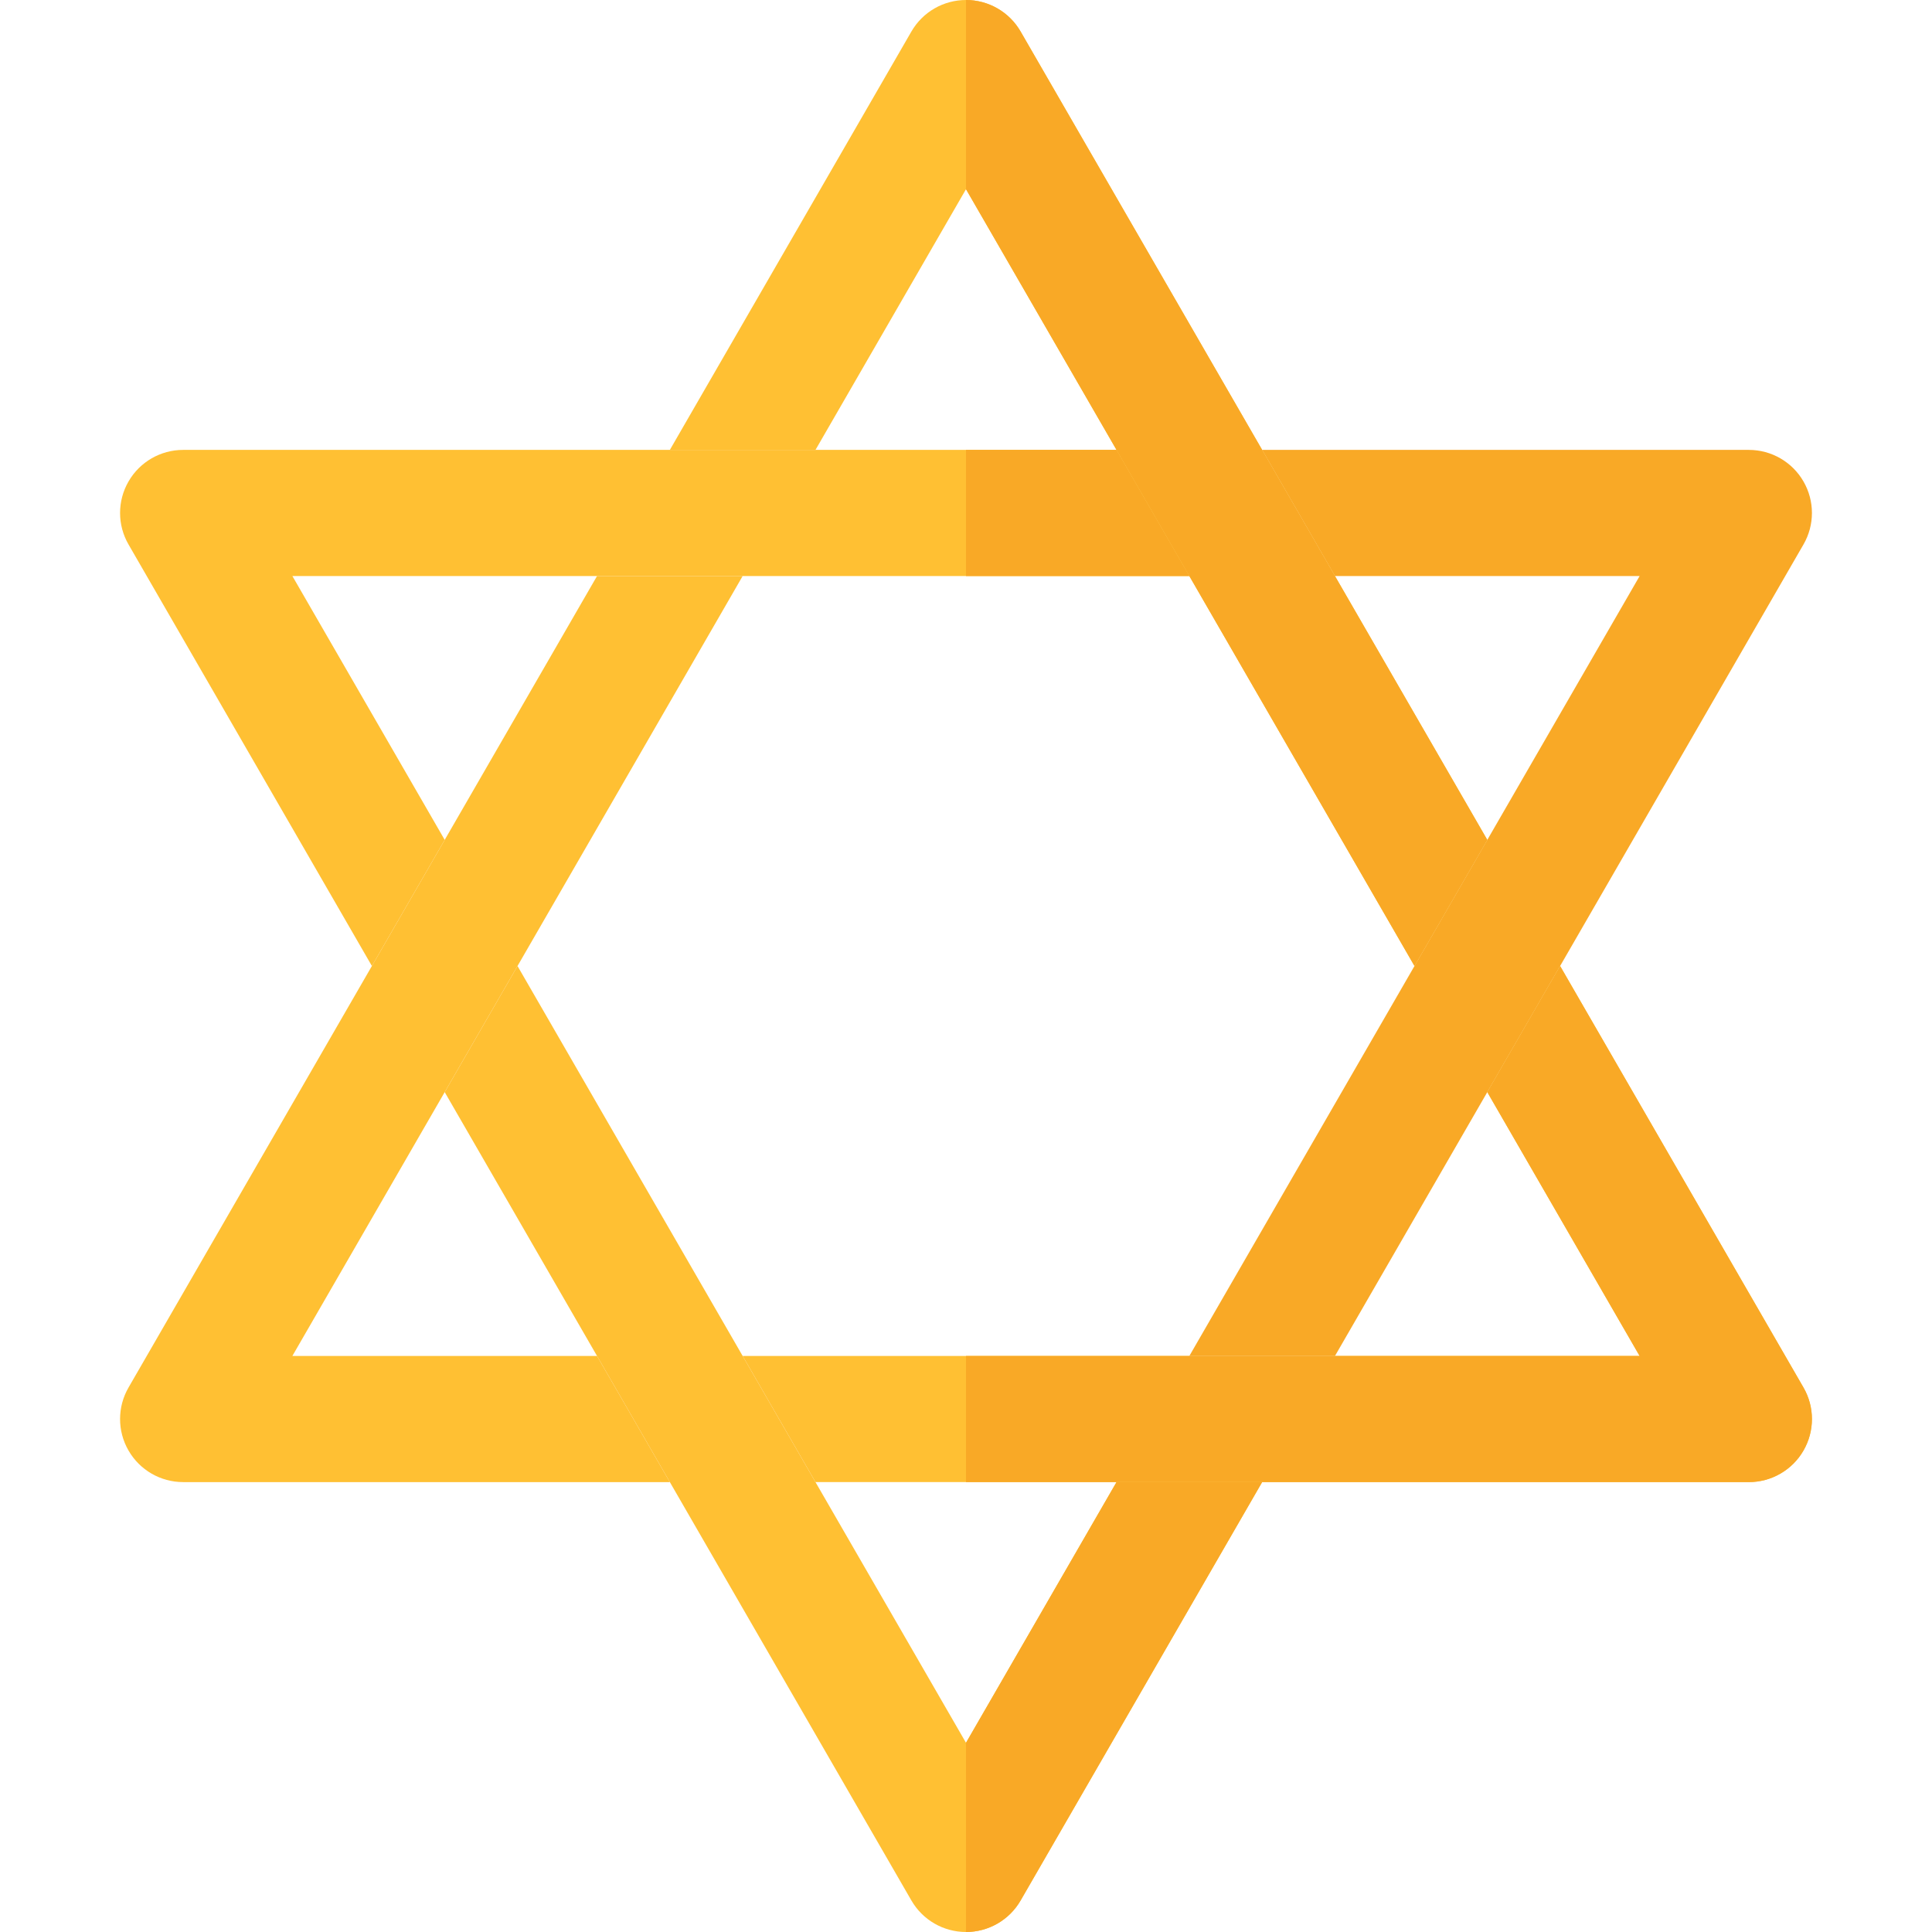
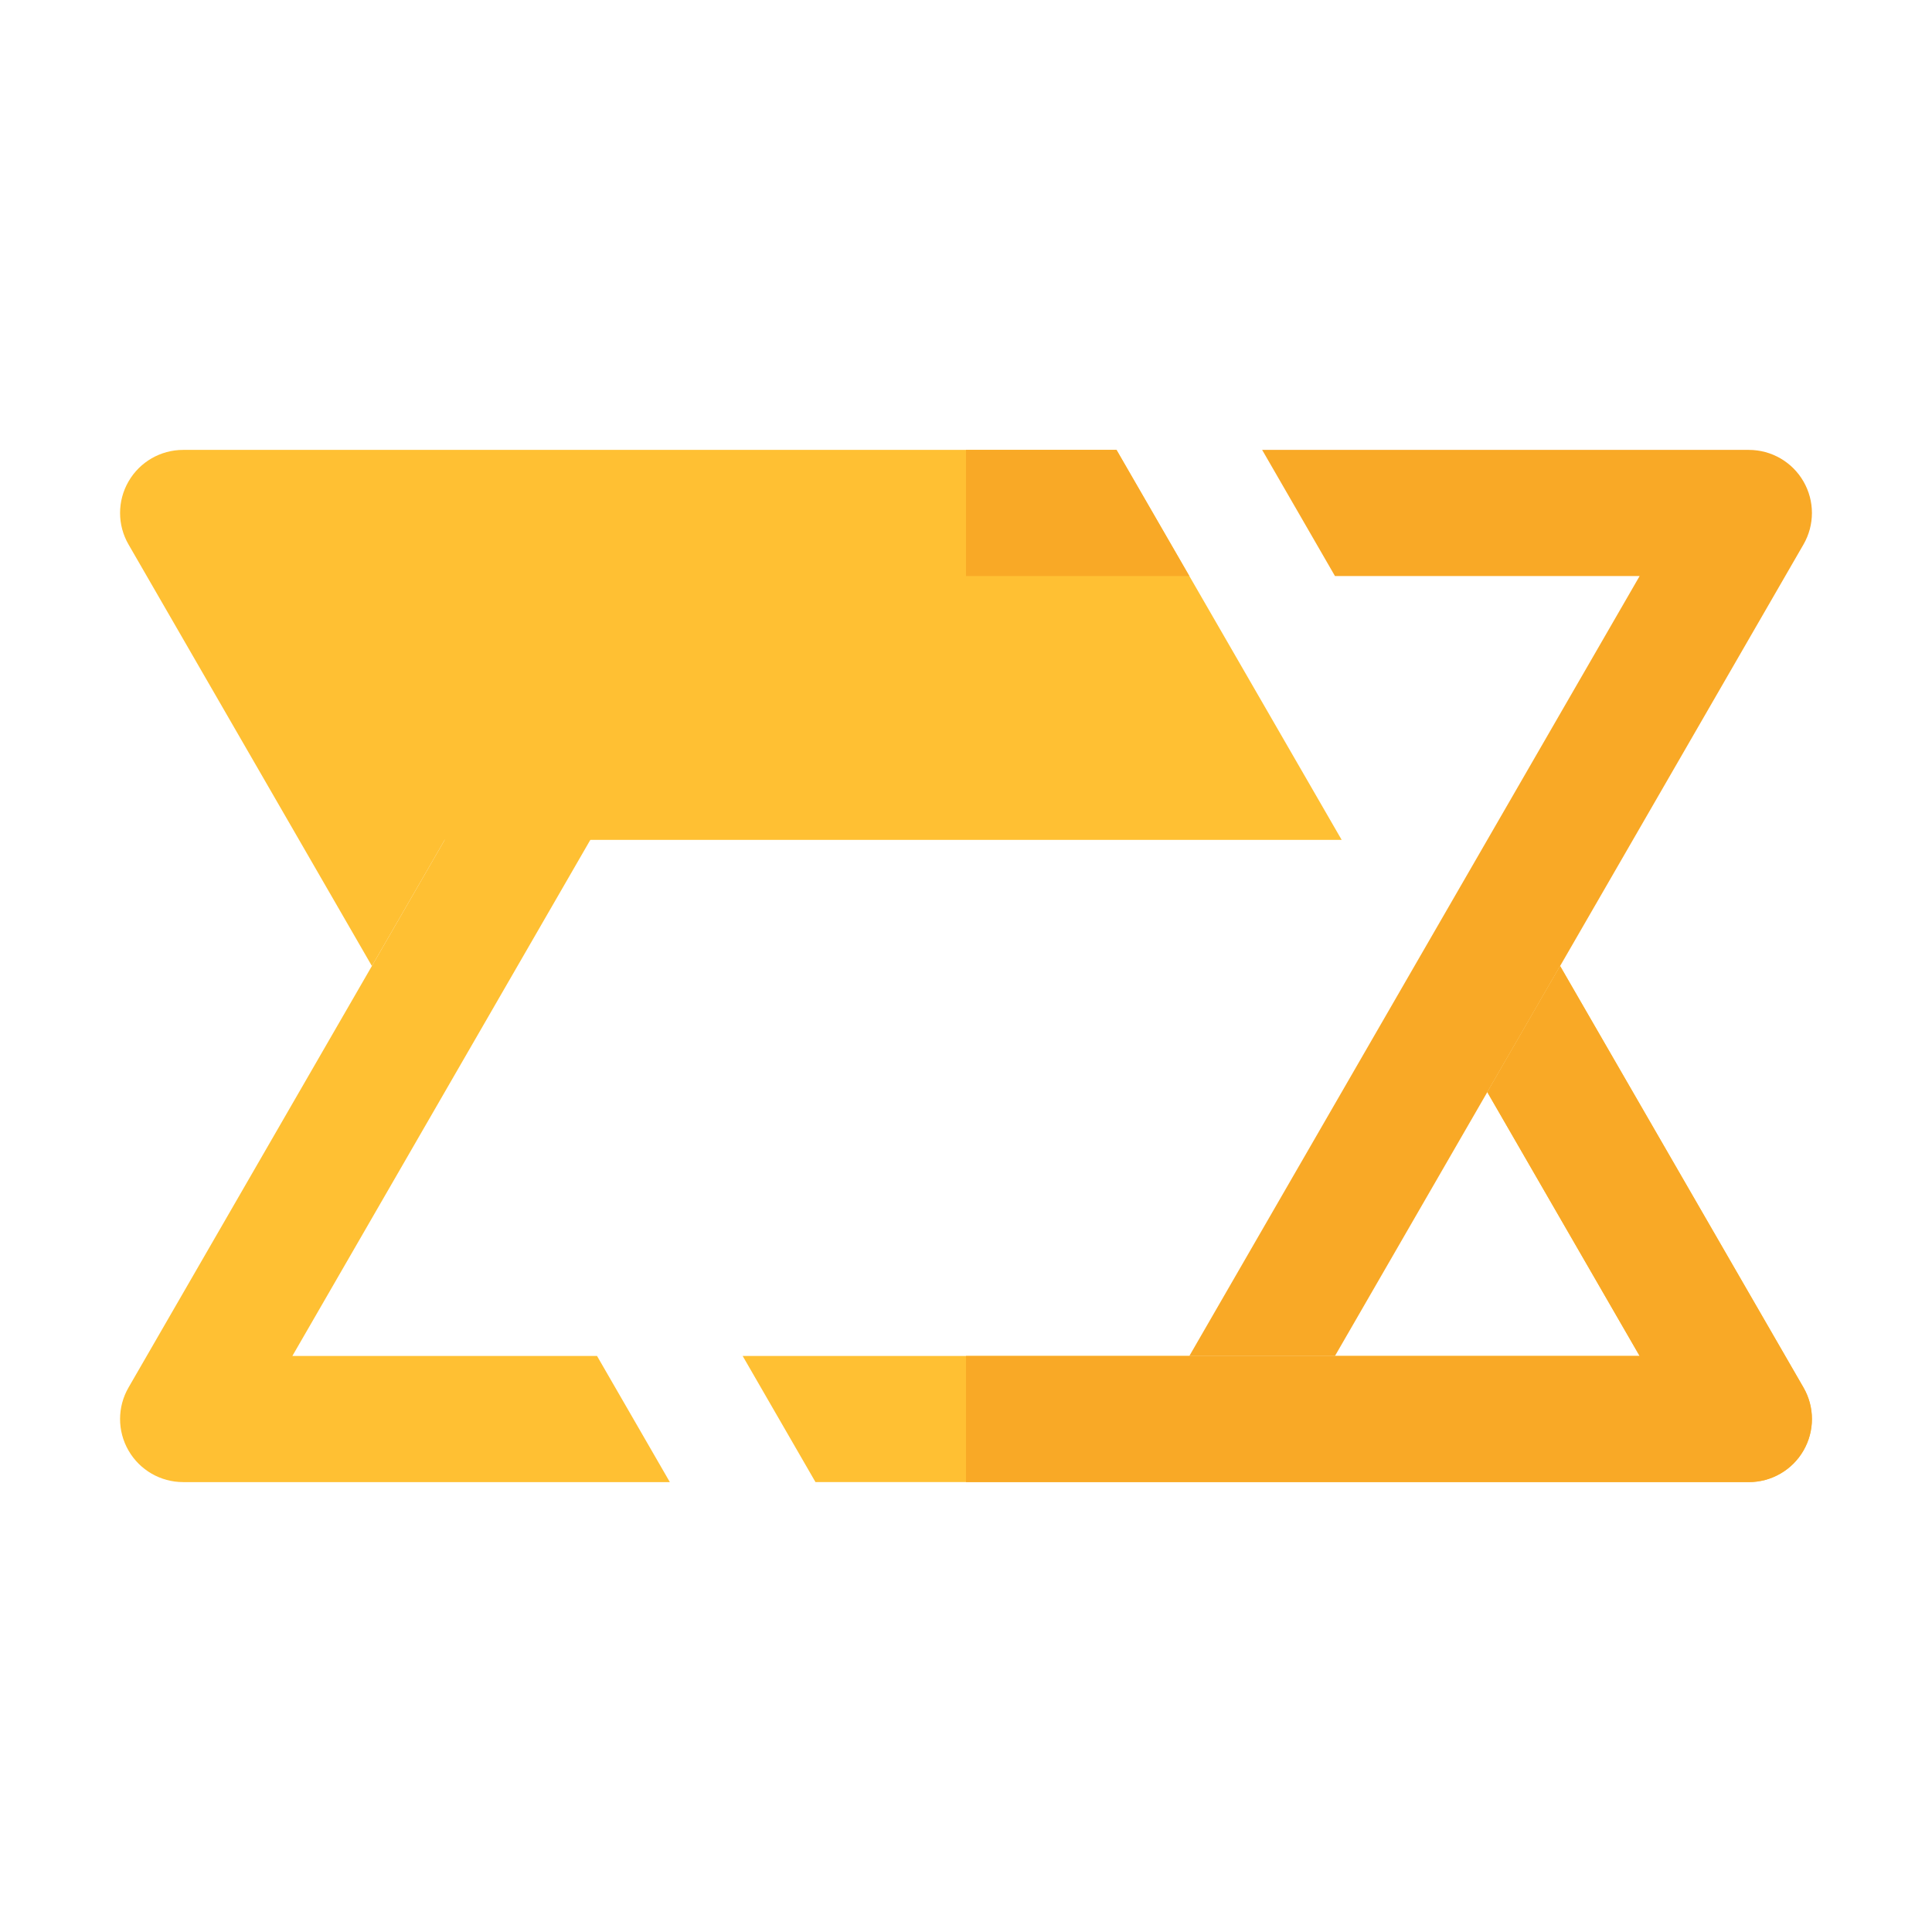
<svg xmlns="http://www.w3.org/2000/svg" height="800px" width="800px" version="1.1" id="Layer_1" viewBox="0 0 512 512" xml:space="preserve">
  <g>
-     <path style="fill:#FFC033;" d="M295.887,119.227H48.537c-5.973,0-11.491,3.188-14.472,8.357c-2.993,5.169-2.993,11.545,0,16.714   L98.556,256l19.295-33.423l-40.369-69.923h237.706L295.887,119.227z" />
+     <path style="fill:#FFC033;" d="M295.887,119.227H48.537c-5.973,0-11.491,3.188-14.472,8.357c-2.993,5.169-2.993,11.545,0,16.714   L98.556,256l19.295-33.423h237.706L295.887,119.227z" />
    <path style="fill:#FFC033;" d="M77.481,359.346l119.333-206.691h-38.593L34.064,367.702c-2.993,5.169-2.993,11.545,0,16.714   c2.982,5.169,8.498,8.357,14.472,8.357h128.982l-19.298-33.427H77.481z" />
-     <path style="fill:#FFC033;" d="M270.472,8.357C267.491,3.188,261.974,0,256,0c-5.973,0-11.491,3.188-14.472,8.357l-64.009,110.87   h38.594L256,50.141L374.853,256l19.297-33.423L270.472,8.357z" />
    <path style="fill:#FFC033;" d="M477.937,367.702L413.446,256l-19.295,33.423l40.369,69.922H196.814l19.3,33.427h247.351   c5.973,0,11.491-3.188,14.472-8.357C480.928,379.247,480.928,372.871,477.937,367.702z" />
-     <path style="fill:#FFC033;" d="M295.887,392.773L256,461.859L137.148,256l-19.297,33.423l123.677,214.22   C244.51,508.812,250.027,512,256,512c5.973,0,11.491-3.188,14.472-8.357l64.009-110.87H295.887z" />
  </g>
  <g>
-     <path style="fill:#F9A926;" d="M374.853,256l19.297-33.423L270.472,8.357C267.491,3.188,261.974,0,256,0v50.141L374.853,256z" />
    <path style="fill:#F9A926;" d="M413.445,256l-19.295,33.423l40.369,69.922H256v33.427h207.463c5.974,0,11.491-3.188,14.472-8.357   c2.993-5.169,2.993-11.545,0-16.714L413.445,256z" />
    <path style="fill:#F9A926;" d="M477.937,127.584c-2.982-5.169-8.498-8.357-14.472-8.357H334.483l19.298,33.427h80.74   L315.187,359.346h38.593l124.156-215.048C480.928,139.129,480.928,132.753,477.937,127.584z" />
    <polygon style="fill:#F9A926;" points="295.887,119.227 256,119.227 256,152.654 315.187,152.654  " />
-     <path style="fill:#F9A926;" d="M270.472,503.643l64.009-110.87h-38.594L256,461.859V512   C261.974,512,267.491,508.812,270.472,503.643z" />
  </g>
</svg>